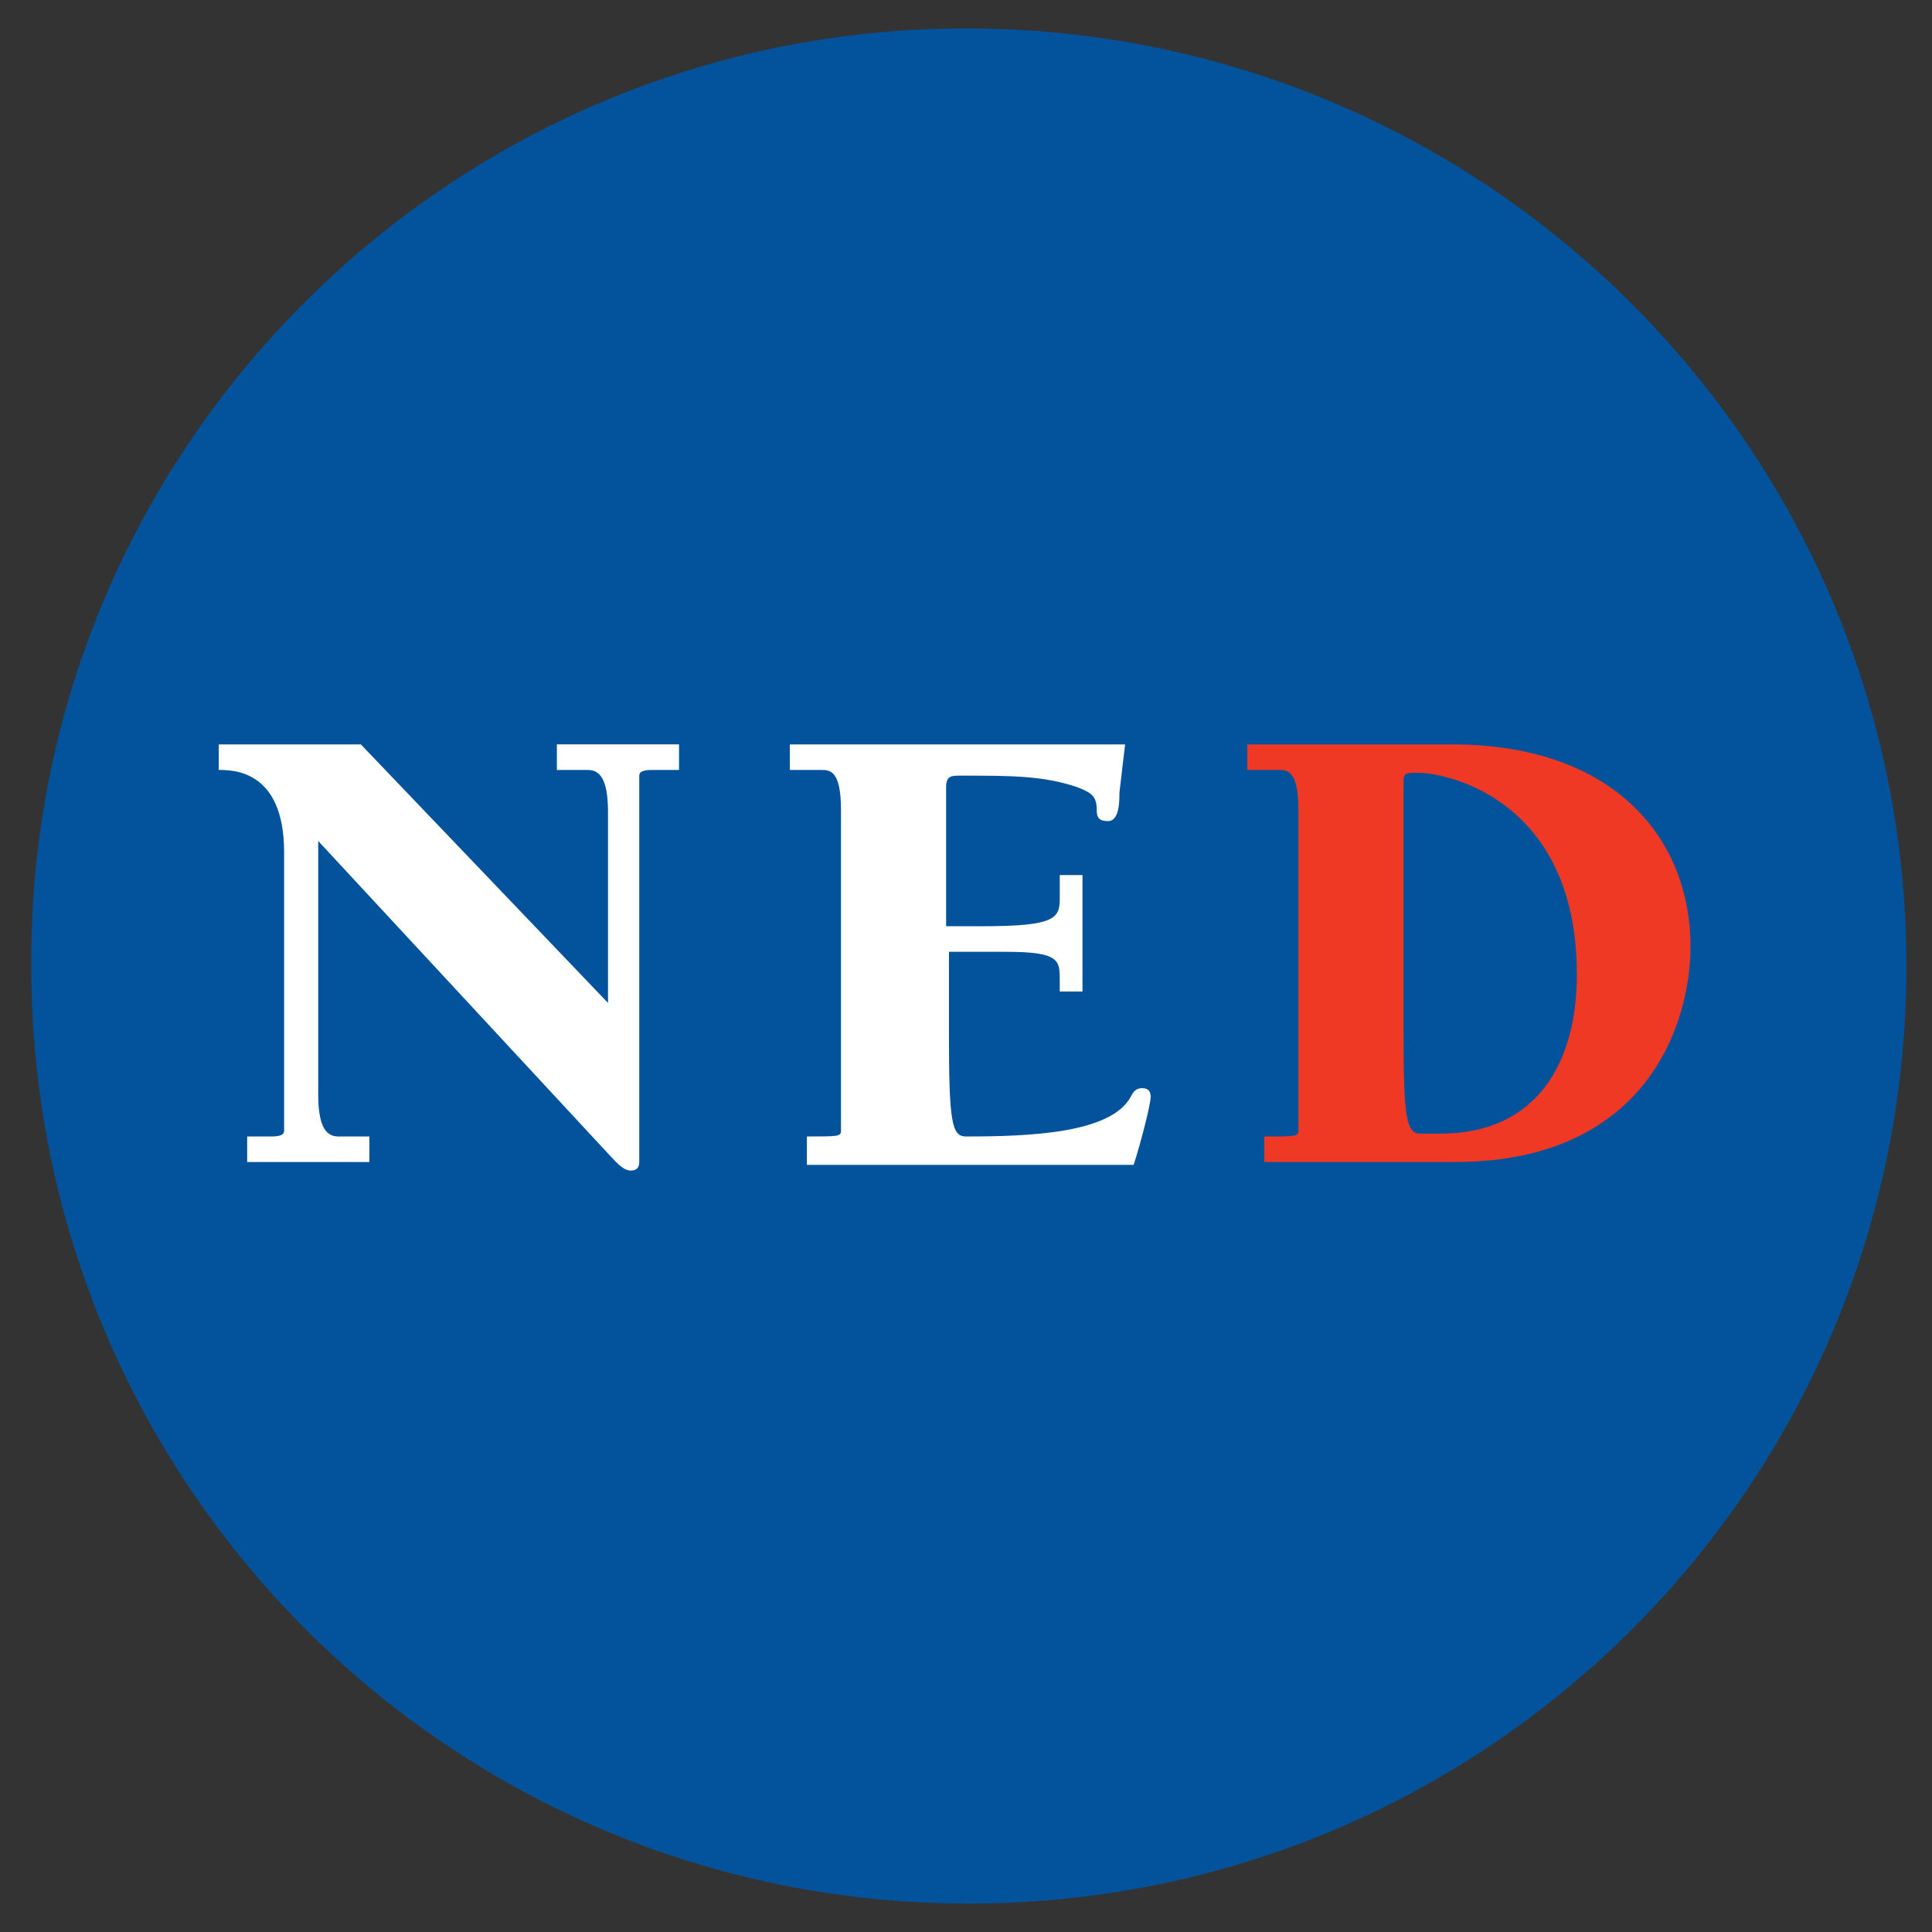
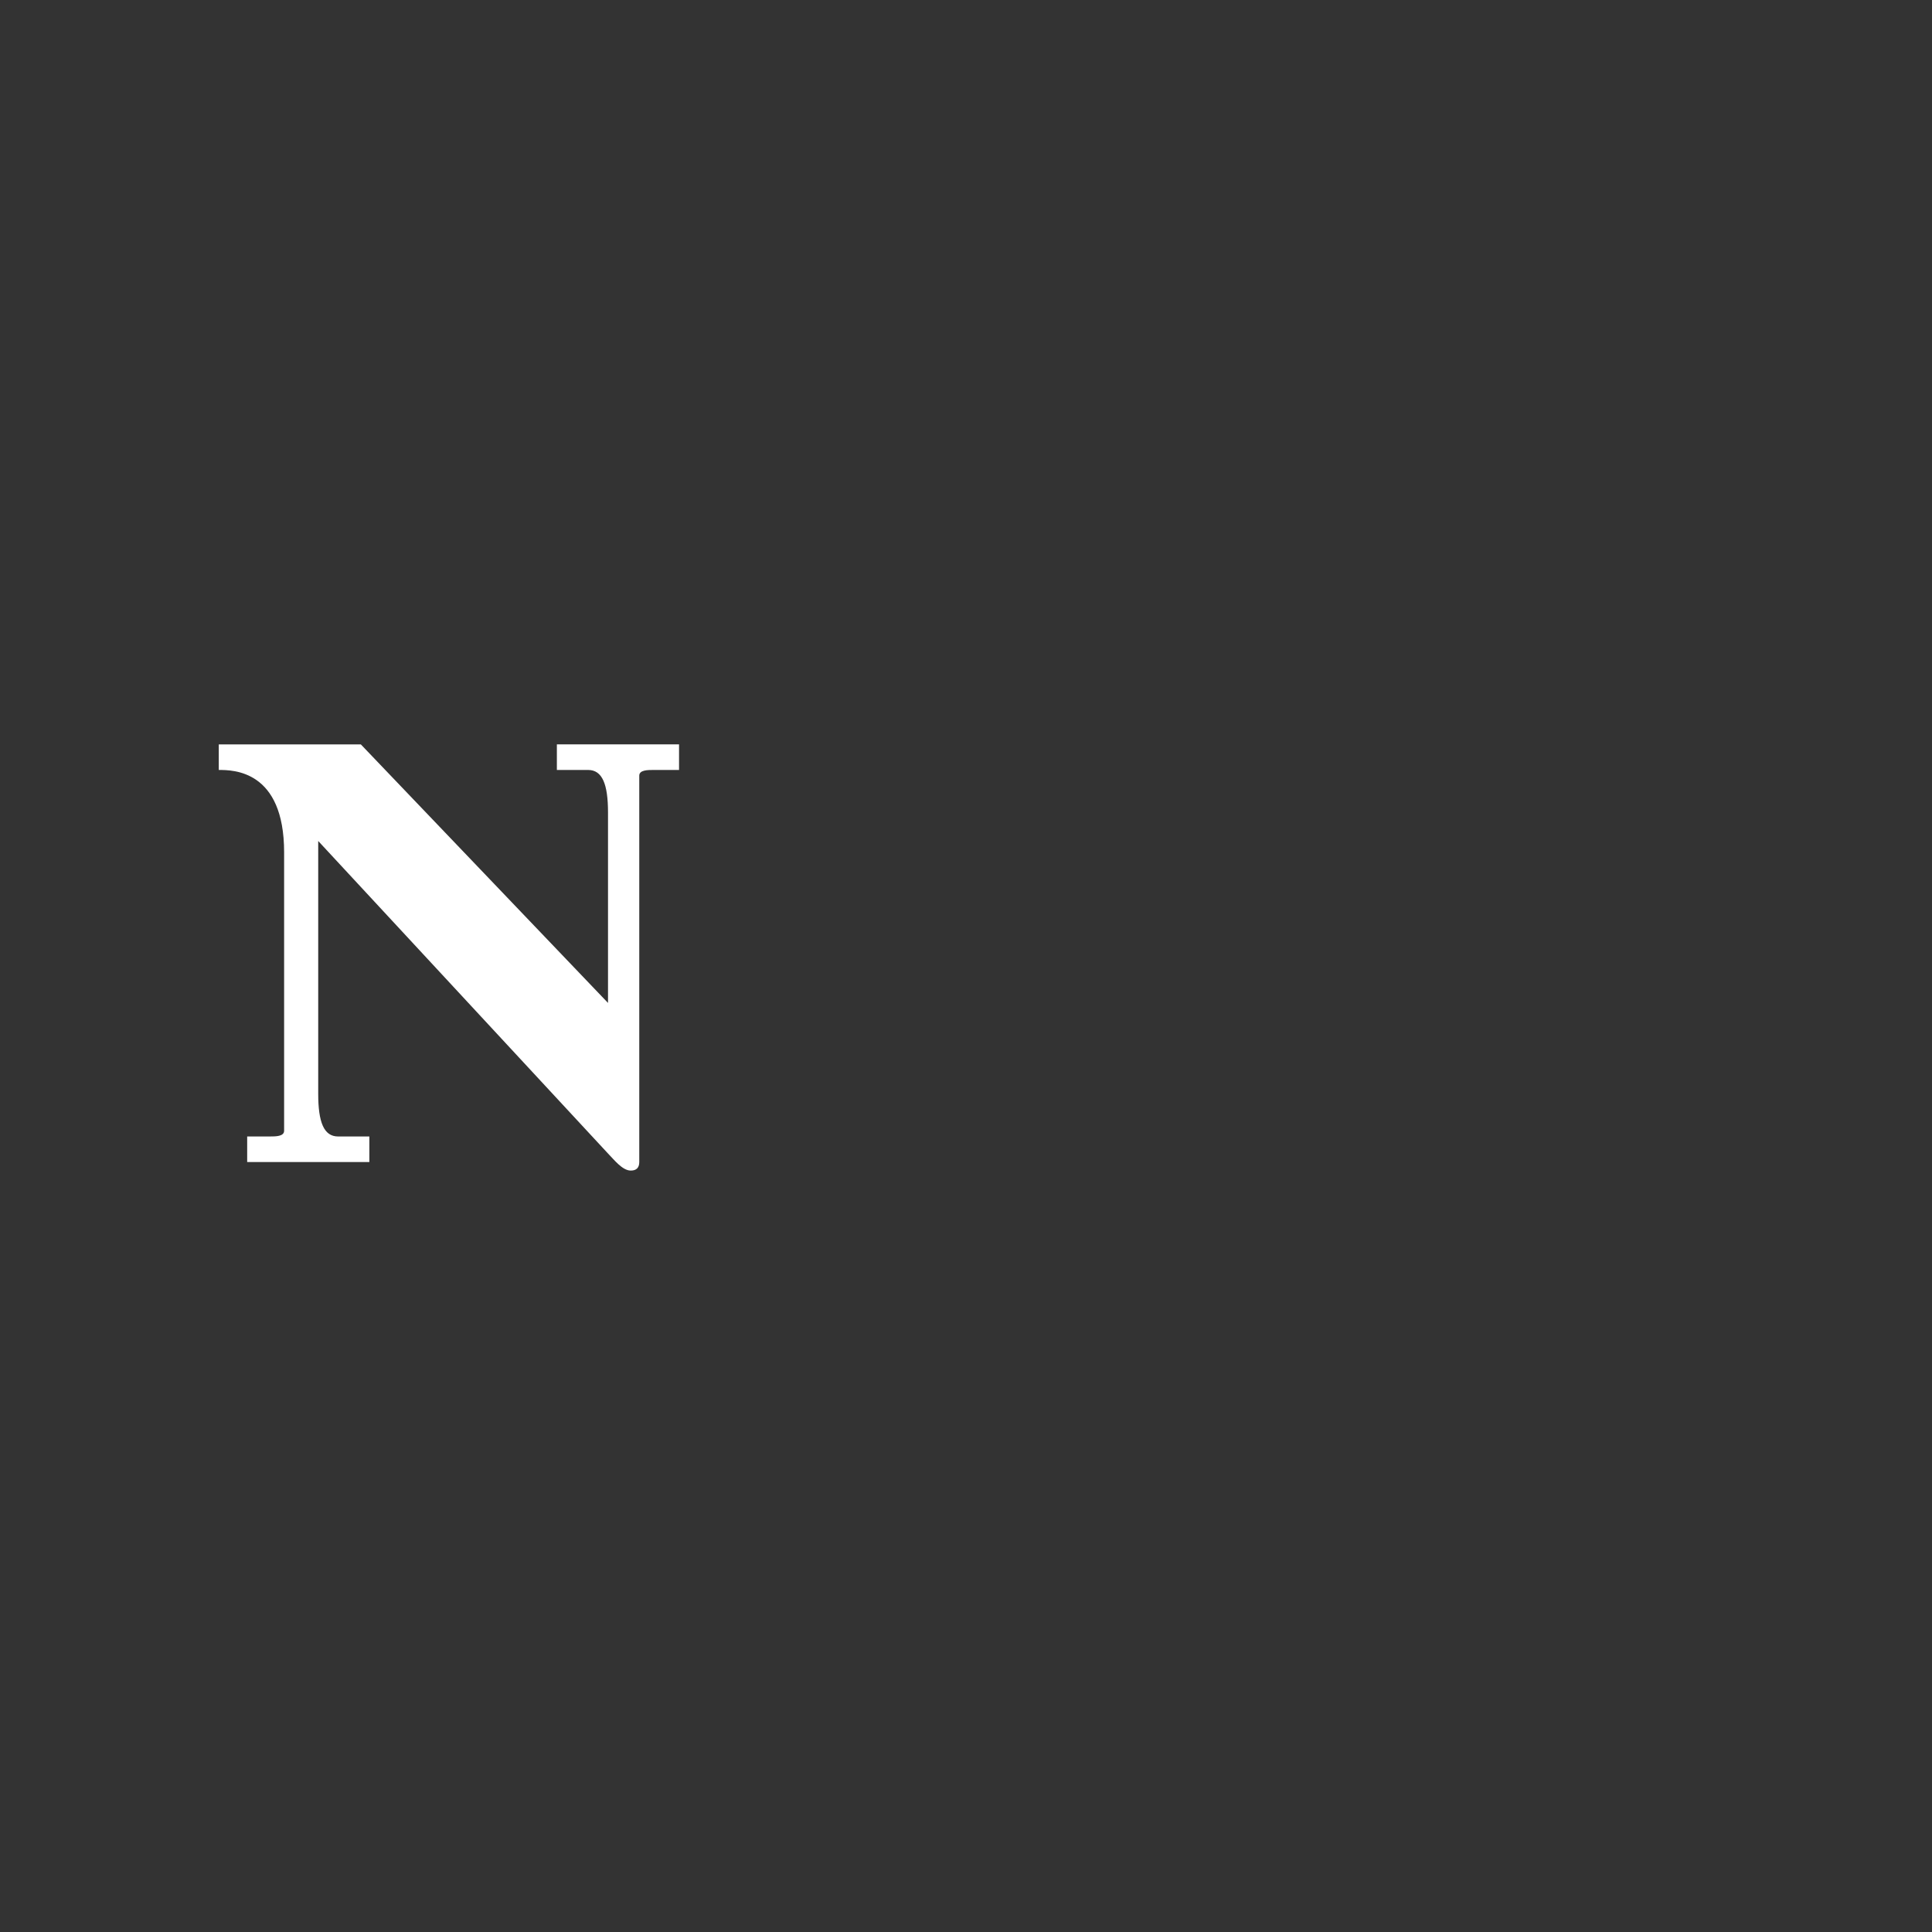
<svg xmlns="http://www.w3.org/2000/svg" version="1.1" id="ned-logo" x="0px" y="0px" viewBox="0 0 68 68" style="enable-background:new 0 0 68 68;" xml:space="preserve">
  <rect x="0" y="0" width="68" height="68" fill="#333333" stroke="none" />
  <style type="text/css">
	.st0{fill:#02539C;}
	.st1{fill:#FFFFFF;}
	.st2{fill:#EF3925;}
</style>
  <g>
-     <path class="st0" d="M67.1,34c0,18.3-14.8,33-33,33c-18.3,0-33-14.8-33-33C1,15.8,15.8,1,34,1C52.3,1,67.1,15.8,67.1,34" />
    <path class="st1" d="M21.4,35.3v-6.7c0-1-0.2-1.5-0.7-1.5h-1.1v-0.9h4.3v0.9H23c-0.2,0-0.5,0-0.5,0.2v13.6c0,0.2-0.1,0.3-0.3,0.3   c-0.3,0-0.6-0.4-0.8-0.6l-10.2-11v8.9c0,1,0.2,1.5,0.7,1.5H13v0.9H8.7V40h0.8c0.2,0,0.5,0,0.5-0.2V30c0-2.9-1.8-2.9-2.3-2.9v-0.9h5   L21.4,35.3z" />
-     <path class="st1" d="M29.6,28.5c0-1.4-0.4-1.4-0.7-1.4h-1.1v-0.9h11.8l-0.2,1.7c0,0.3,0,1-0.4,1c-0.3,0-0.4-0.1-0.4-0.4   c0-0.5-0.2-0.6-0.7-0.8c-1.2-0.4-2.3-0.4-4.1-0.4c-0.3,0-0.5,0-0.5,0.4v4.9h1.3c2.6,0,2.7-0.3,2.7-1v-0.8h0.8v4.1h-0.8v-0.4   c0-0.7,0-1-1.9-1h-2v2.9c0,3.1,0.1,3.6,0.6,3.6c2.2,0,5.1-0.1,5.8-1.4c0.1-0.2,0.2-0.3,0.4-0.3c0.2,0,0.3,0.1,0.3,0.3   c0,0.3-0.4,1.8-0.6,2.4H28.4V40c1.1,0,1.2,0,1.2-0.2V28.5z" />
-     <path class="st2" d="M44.5,40c1.1,0,1.2,0,1.2-0.2V28.5c0-1.4-0.4-1.4-0.7-1.4h-1.1v-0.9h7.2c5.8,0,8.4,3.4,8.4,7.1   c0,2.8-1.6,7.6-8.3,7.6h-6.7V40z M49.4,36.3c0,3.1,0.1,3.6,0.6,3.6h0.7c3.4,0,4.8-2.5,4.8-5.6c0-6.1-4.5-7.1-5.6-7.1   c-0.4,0-0.5,0-0.5,0.3V36.3z" />
  </g>
</svg>